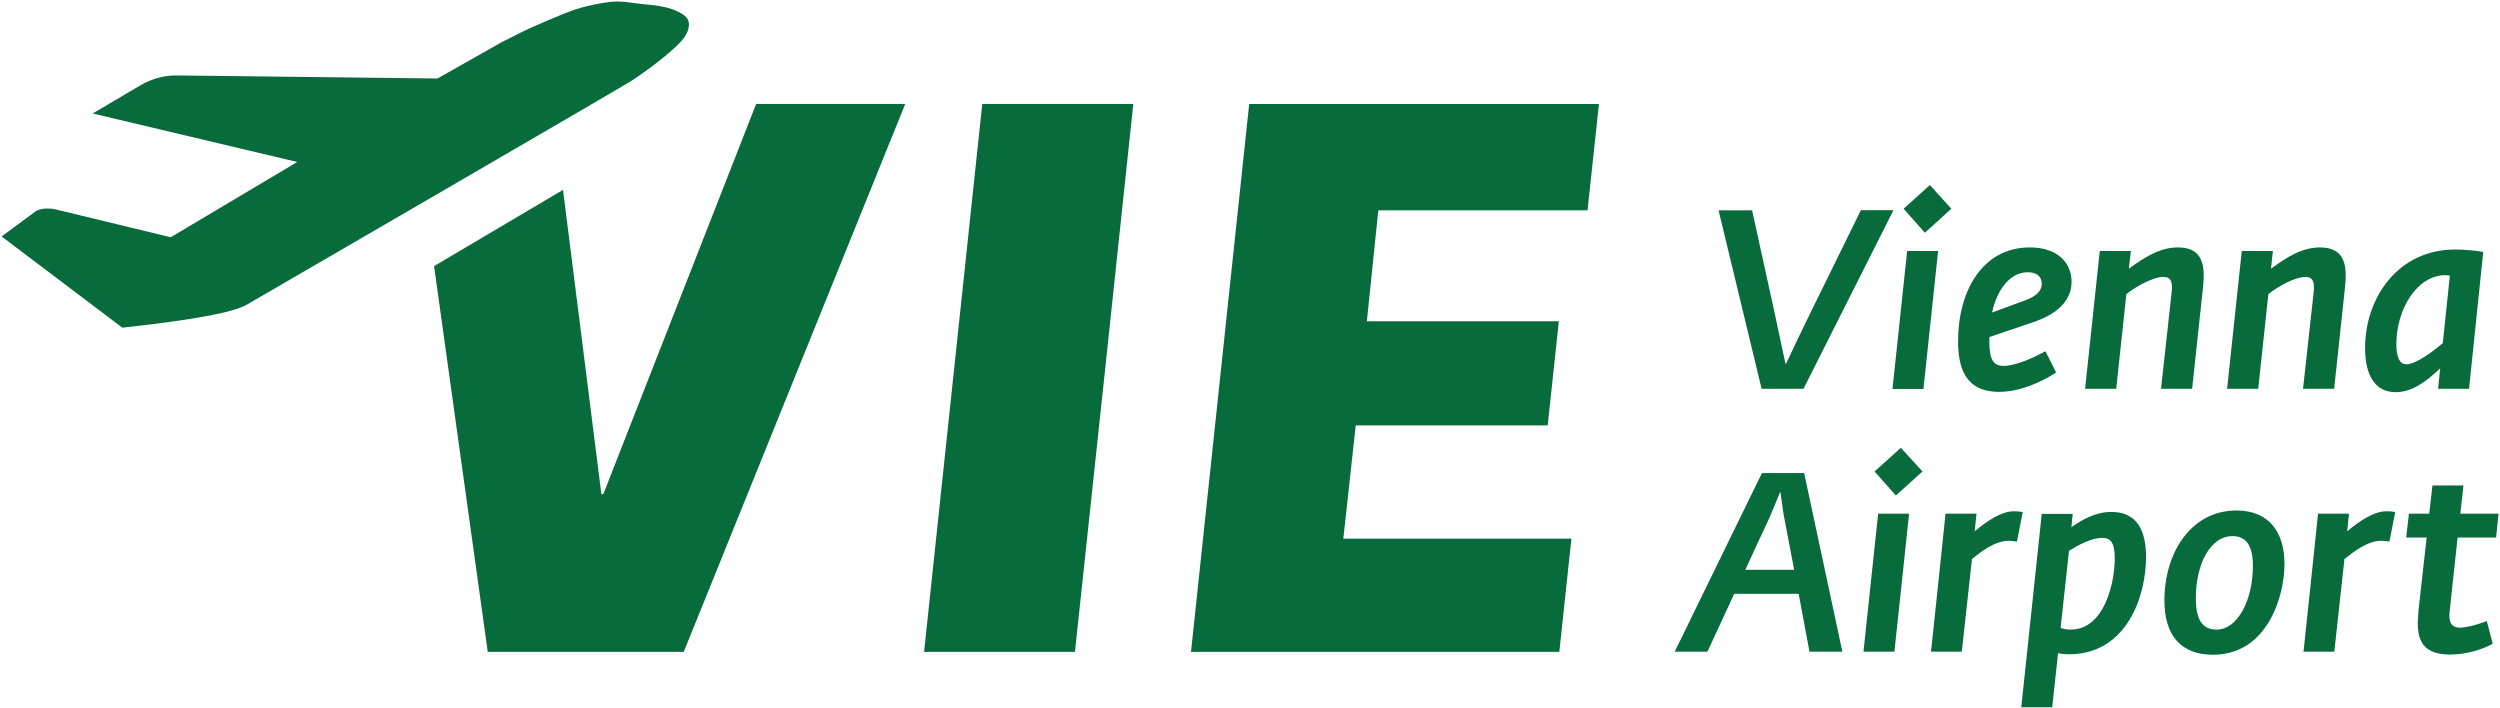
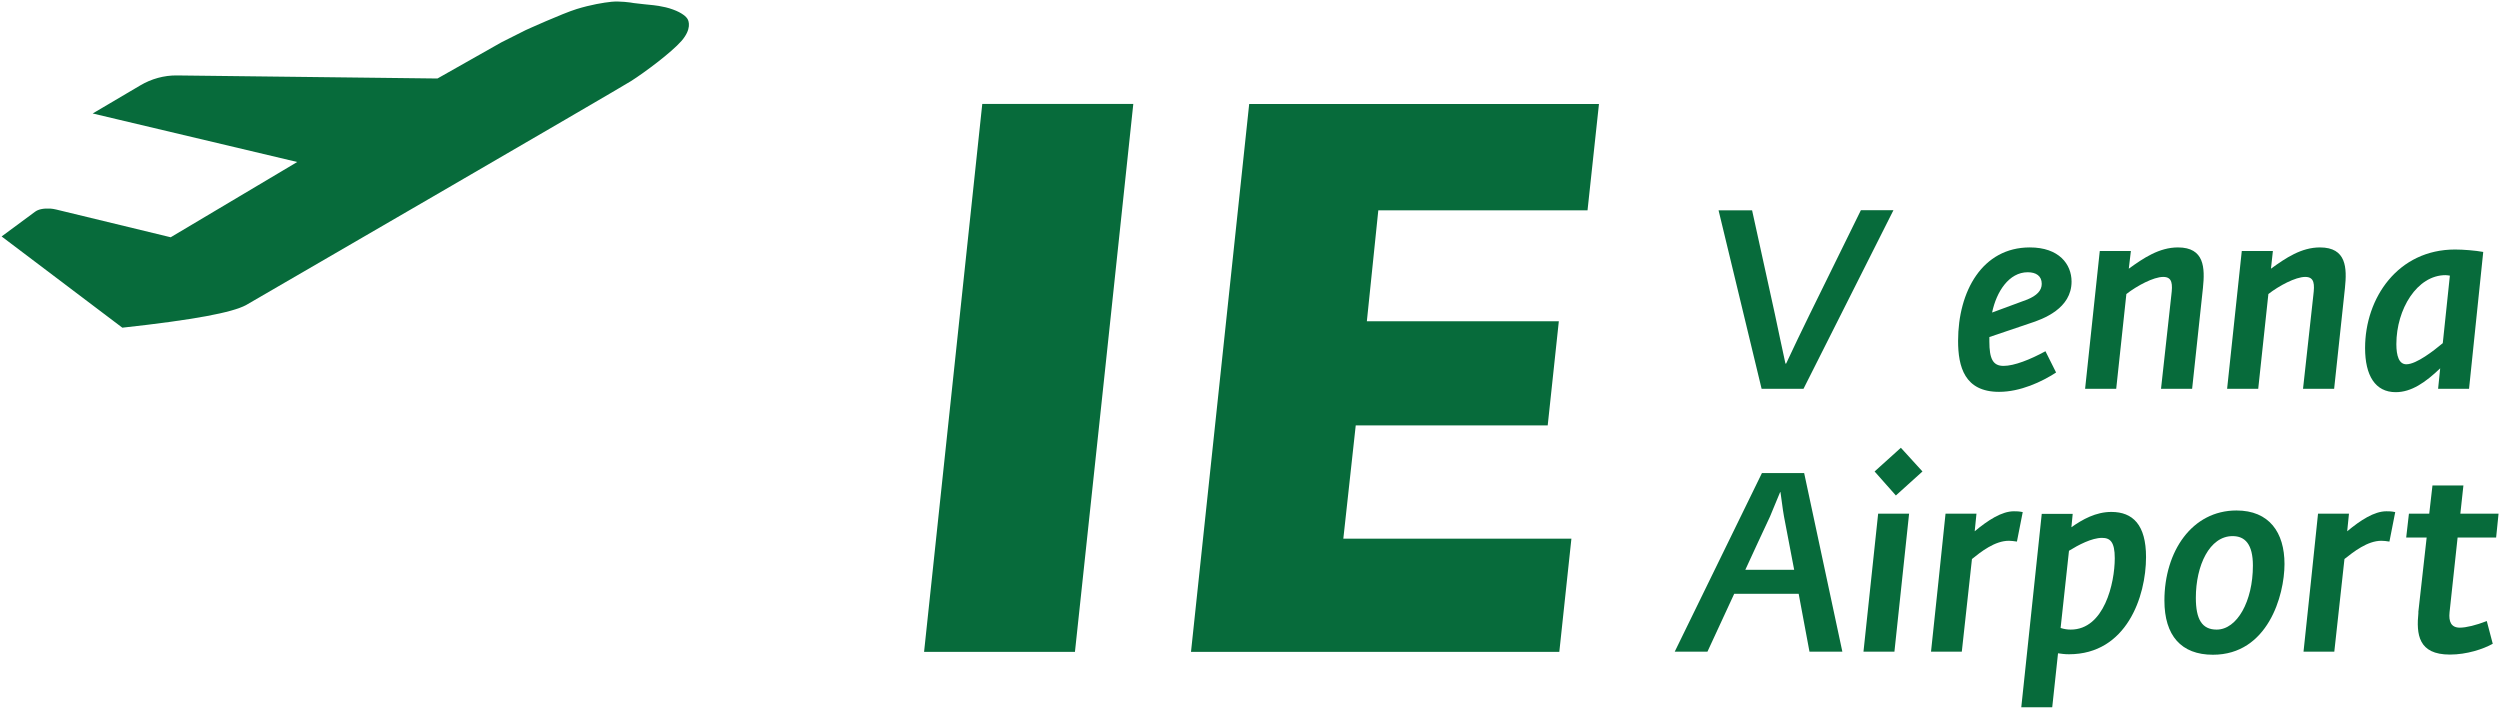
<svg xmlns="http://www.w3.org/2000/svg" version="1.2" viewBox="0 0 1551 439" width="1551" height="439">
  <style>.a{fill:#076b3b}</style>
  <path class="a" d="m1066.2 130.5h20.8l14.1 64.2c2.2 10.2 4.3 20.6 6.6 30.9h0.4c4.7-10.1 9.5-20.1 14.4-30.1l32-65.1h20.2l-55.8 110.8h-26c0 0-26.7-110.8-26.7-110.7z" />
-   <path class="a" d="m1183.2 155.7h19.2l-9.1 85.6h-19.2zm-2.2-26.2l16.3-14.7 13.3 14.7-16.4 14.9z" />
  <path fill-rule="evenodd" class="a" d="m1214.8 211.5c0-30.9 15.1-58 44.5-58 18.1 0 25.9 10.4 25.9 21.2 0 16.7-17.4 23.2-26.2 26l-24.8 8.4v2.7c0 10.8 2.2 15.2 8.8 15.2 6.6 0 16.5-3.9 26-9.1l6.6 13.2c-8.9 5.8-22.2 12-35.4 12-21.4 0-25.4-15.6-25.4-31.6zm43-25.7c5.8-2.4 8.9-5.5 8.9-9.7 0-4.9-3.5-7.2-8.7-7.2-11.6 0-19.4 12-22.1 25 0 0 21.8-8.1 21.9-8.1z" />
  <path class="a" d="m1302.7 155.7h19.3l-1.3 11c9.1-6.6 18.9-13.2 30.5-13.2 16.5 0 16.8 12.7 15.5 25.2l-6.7 62.5h-19.3l6.4-58.1c0.8-6.6 0.8-11.3-5-11.3-6.1 0-16.3 5.5-22.9 10.6l-6.3 58.8h-19.3z" />
  <path class="a" d="m1390.8 155.7h19.3l-1.2 11c9.1-6.6 18.8-13.2 30.4-13.2 16.5 0 16.8 12.7 15.5 25.2l-6.7 62.5h-19.3l6.4-58.1c0.8-6.6 0.8-11.3-5-11.3-6.1 0-16.3 5.5-22.9 10.6l-6.3 58.8h-19.3z" />
  <path fill-rule="evenodd" class="a" d="m1467.3 215.9c0-31.1 20.4-61.1 55.8-61.1 5.2 0 12.6 0.6 17.5 1.5l-8.8 84.9h-19.2l1.3-12.7c-9.2 8.8-17.9 14.8-27.6 14.8-12.7 0-19-10.3-19-27.4zm25.6 10.1c6.3 0 17.2-8.6 22.6-13.1l4.4-41.9c-0.8-0.1-1.9-0.3-2.7-0.3-17.6 0-30.5 21-30.5 42.8 0 7.2 1.6 12.5 6.2 12.5z" />
  <path fill-rule="evenodd" class="a" d="m1119.3 293.5l23.7 110.8h-20.4l-6.7-35.9h-40l-16.6 35.9h-20.3l54.1-110.8zm-36.5 60h30.3l-6.3-33c-1-5.5-1.4-10.2-2.2-15.2h-0.2c-2.2 5-3.9 9.7-6.3 15.2 0 0-15.4 33-15.3 33z" />
  <path class="a" d="m1165.2 318.7h19.2l-9.1 85.6h-19.2zm-2.2-26.2l16.3-14.7 13.4 14.7-16.5 14.9z" />
  <path class="a" d="m1207 318.7h19.2l-1.1 10.9c8.3-6.9 16.8-12.4 24.3-12.4 1.7 0 3 0 5.5 0.5l-3.6 18.3c-2.1-0.3-3.5-0.5-5-0.5-8.7 0-17.3 6.8-22.9 11.3l-6.3 57.5h-19.1c0 0 9.1-85.6 9-85.6z" />
  <path fill-rule="evenodd" class="a" d="m1276.8 405.3l-3.6 33.5h-19.2l12.7-120h19.2l-0.8 8.3c6.9-4.9 15.2-9.5 24.8-9.5 13.3 0 21.5 8 21.5 28 0 24.5-12.1 60.3-47.8 60.3-2.7 0-4.7-0.3-6.8-0.6zm7.9-14.7c20.7 0 27.3-28.7 27.3-44.3 0-10.2-2.9-12.6-7.9-12.6-6.4 0-14.7 4.4-20.5 8l-5.2 47.9c2.2 0.7 4.2 1 6.3 1zm-6.3-1z" />
  <path fill-rule="evenodd" class="a" d="m1342.8 372.6q0 0 0 0 0 0.1 0 0.1zm44.7-55.9c20.3 0 29.8 13.6 29.8 33.2 0 19.6-10.4 56.3-44.4 56.3-19.7 0-30.1-11.9-30.1-33.6 0-30.5 17.1-55.9 44.7-55.9zm10.2 34.2c0-13.3-4.9-18.3-12.6-18.3-14.3 0-22.8 18.2-22.8 38.3 0 13.3 3.8 19.7 12.9 19.7 12.7 0 22.5-17.6 22.5-39.7z" />
  <path class="a" d="m1438.1 318.7h19.2l-1.1 10.9c8.3-6.9 16.8-12.4 24.3-12.4 1.7 0 3 0 5.5 0.5l-3.6 18.3c-2-0.3-3.4-0.5-5-0.5-8.6 0-17.2 6.8-22.9 11.3l-6.3 57.5h-19.1c0 0 9.1-85.6 9-85.6z" />
  <path class="a" d="m1500.3 380l5.2-46.5h-12.7l1.7-14.8h12.6l2-17.5h19.2l-1.9 17.5h23.7l-1.5 14.8h-23.9l-5 46.4c-0.6 5.8 1 9.5 6.4 9.5 3.8 0 10.1-1.5 16.7-4.1l3.7 14.1c-5.9 3.3-16.1 6.7-26.6 6.7-19.6 0-20.9-12.5-19.5-26.2z" />
  <path class="a" d="m426.6 11.9c-0.7-1.4-3.3-3.9-9.1-6-5.8-2.2-13.3-2.8-13.3-2.8 0 0-9.1-0.9-11-1.2-1.9-0.4-8.9-1.3-13.8-0.8-4.9 0.5-12.8 1.8-21.6 4.5-8.8 2.7-31.7 13.1-31.7 13.1l-15.1 7.6-39.6 22.4-161.6-1.9c-8-0.1-15.9 2.1-22.8 6.2l-29.5 17.4 126.9 30.1-78.5 46.7-71-17.2c-1.2-0.3-2.5-0.5-3.7-0.6-4.5-0.2-7.5 0.5-9.5 2l-20.7 15.3 74.9 56.6c44.7-4.9 68.1-9.4 76.7-14 0 0 230.7-133.8 238.9-139 8.2-5.2 24.9-17.6 31.3-24.9 6.4-7.4 4.5-12.3 3.8-13.5z" />
  <path class="a" d="m609.4 64.5l-36.1 339.9h93.6l18.6-174.1 17.6-165.8z" />
-   <path class="a" d="m469.1 64.5l-94.8 242.1h-1.2l-23.8-188.8-80 47.3 33.3 239.3h121.6l137.4-339.9z" />
  <path class="a" d="m738.9 404.4h228.5l7.5-70.2h-141.5l7.7-70.3h119.1l6.9-64.6h-119.1l7.1-68.8h129.8l7.1-66h-217z" />
</svg>